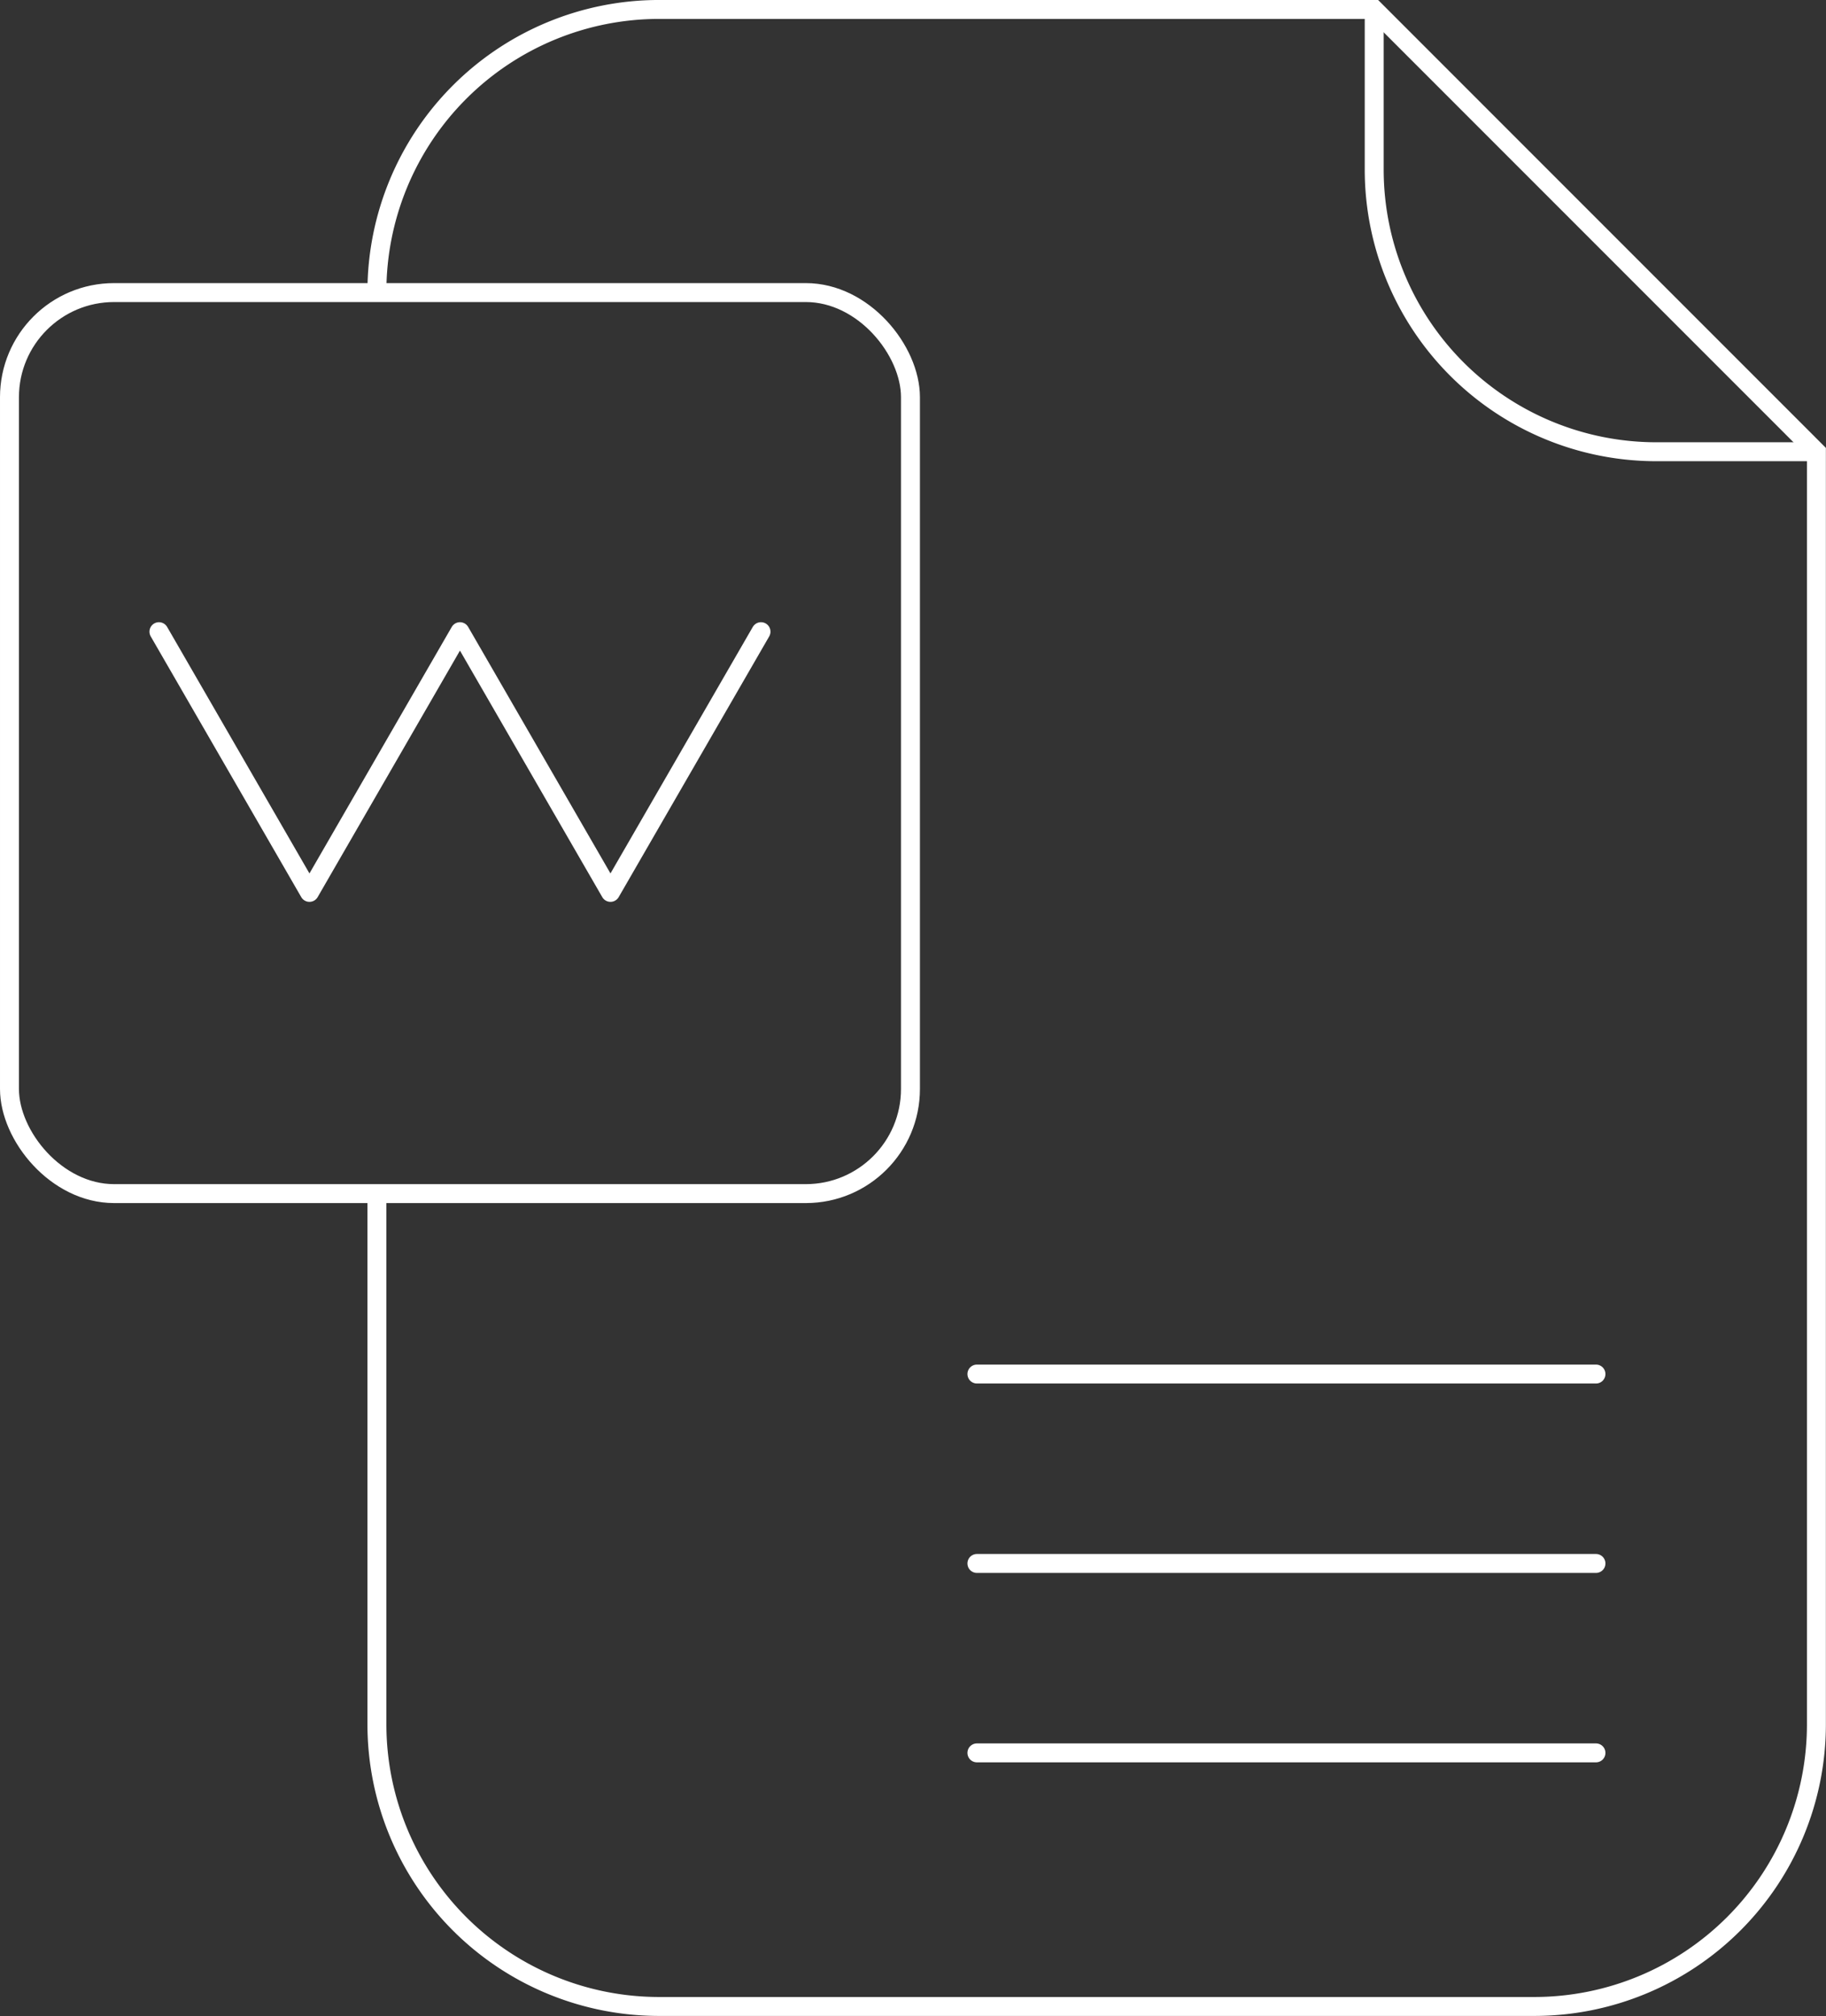
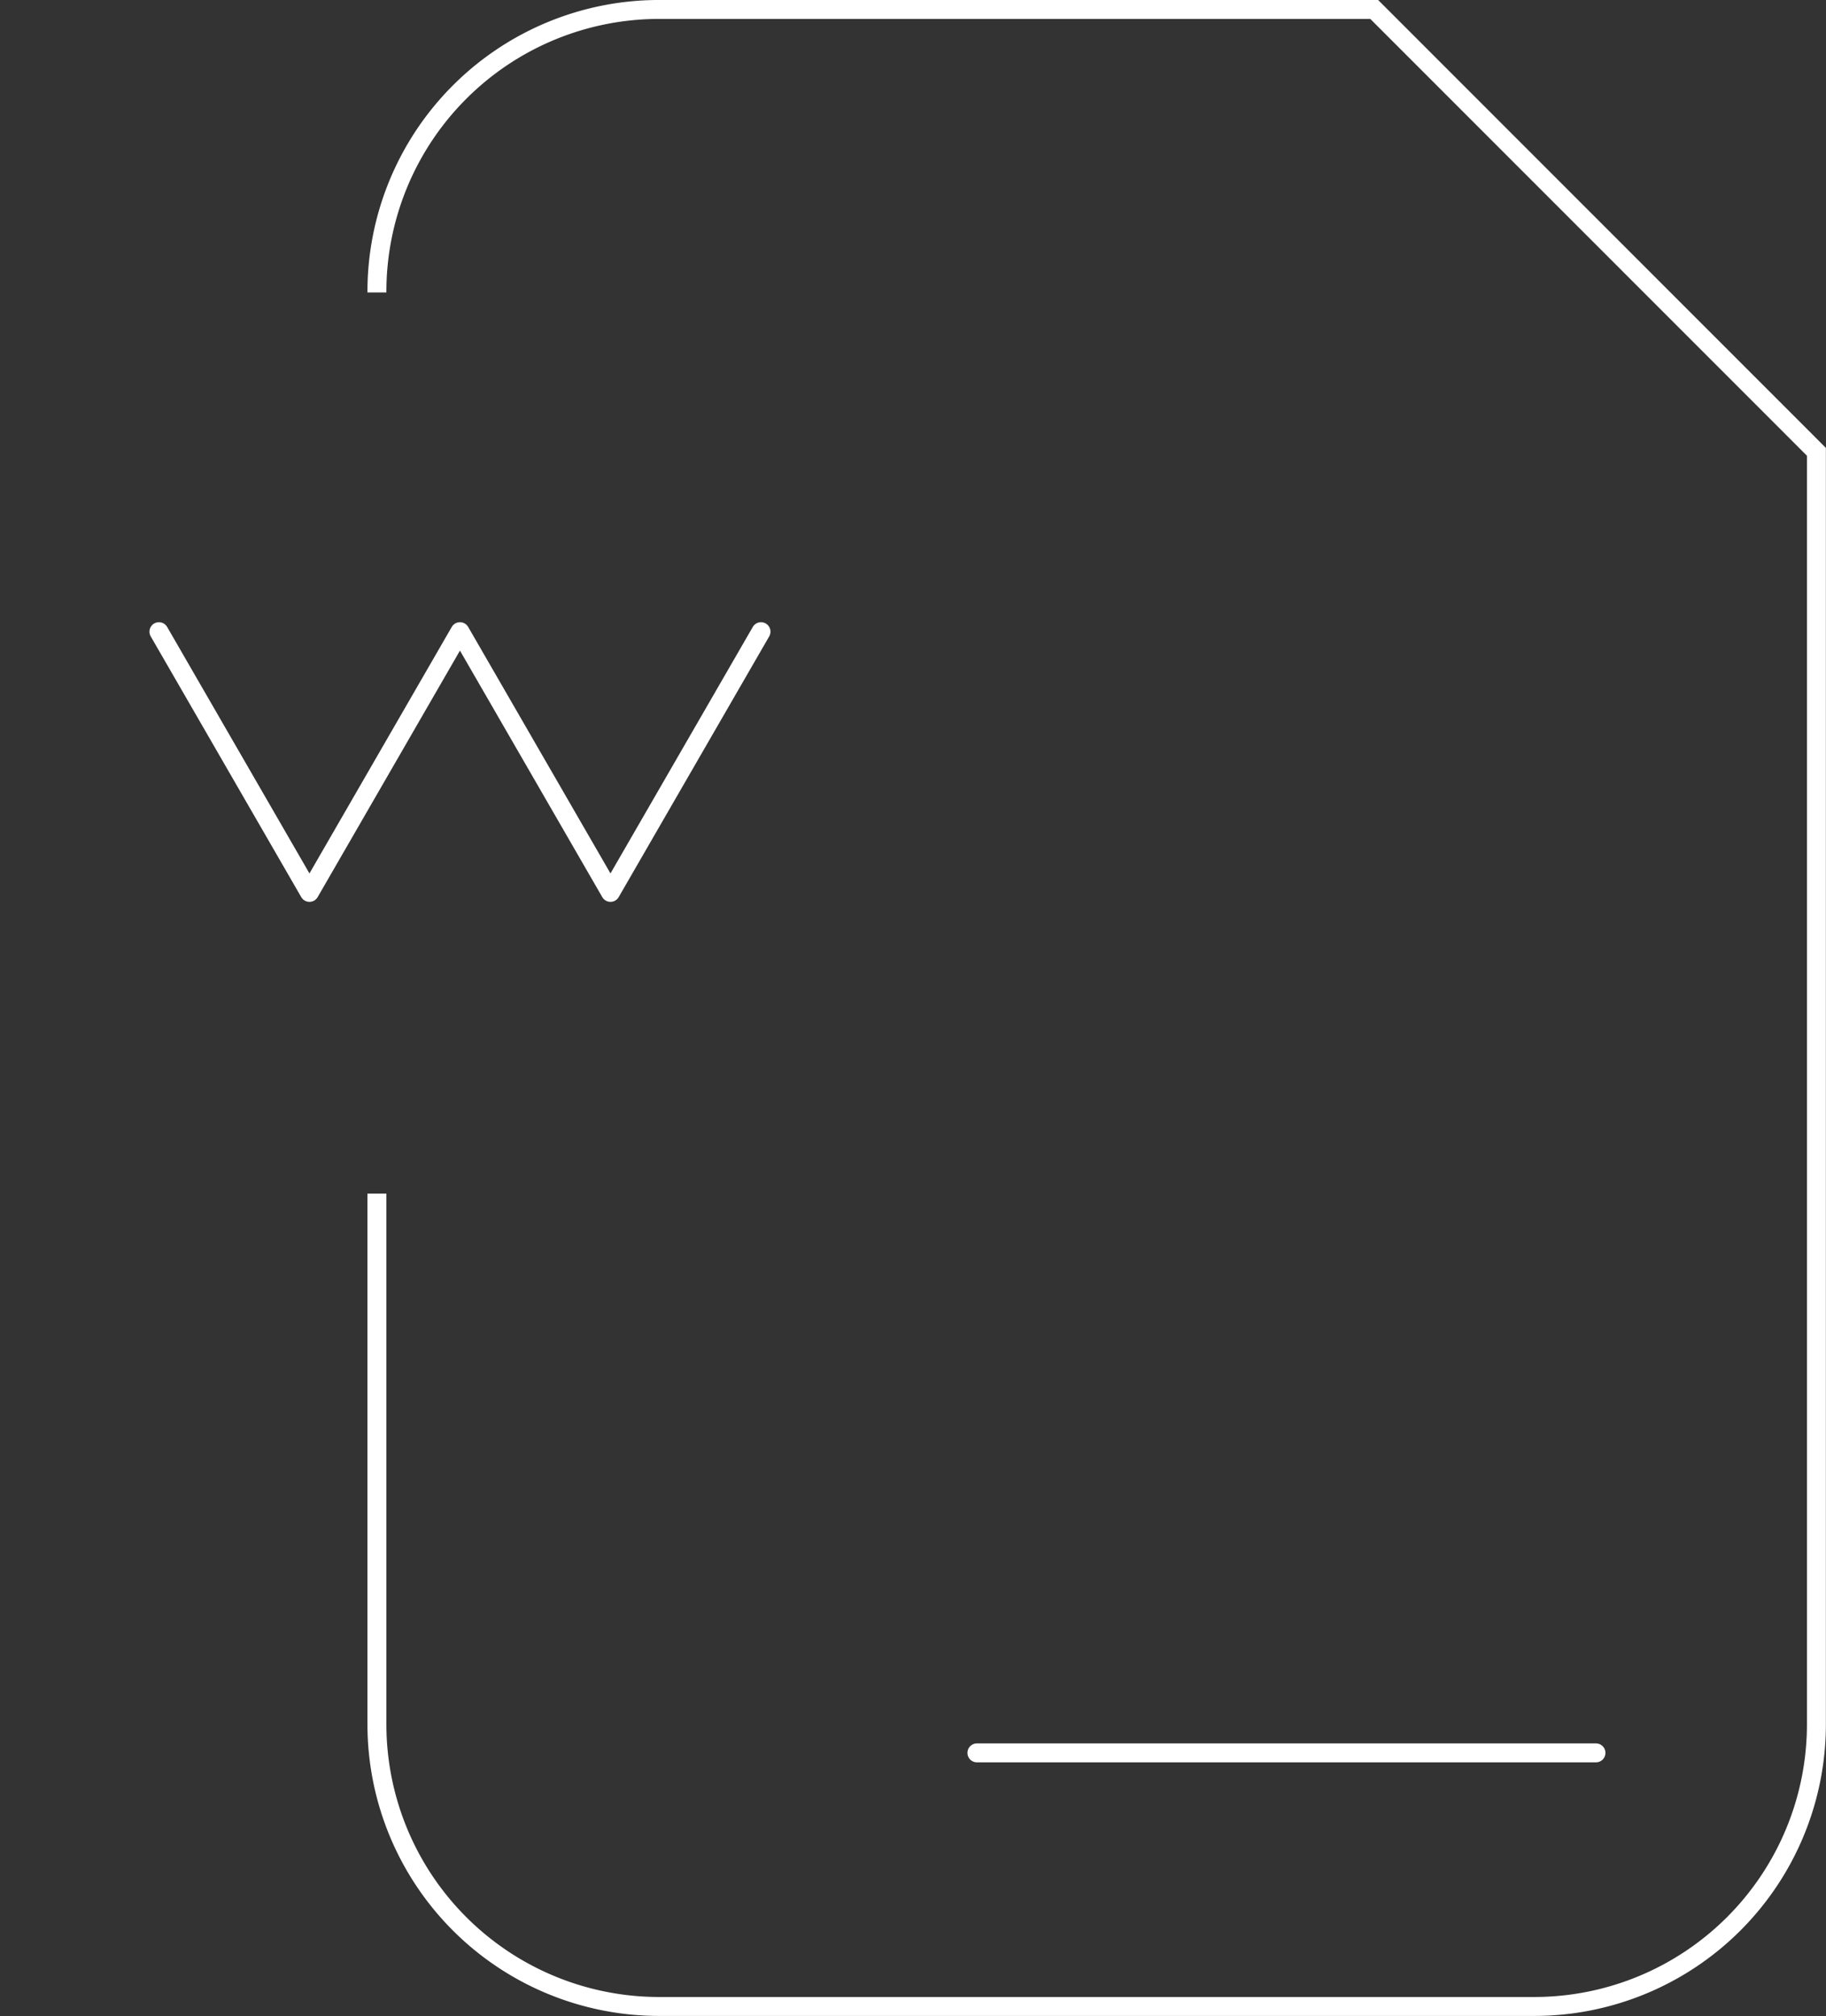
<svg xmlns="http://www.w3.org/2000/svg" width="96.406" height="106.433" viewBox="0 0 96.406 106.433">
  <rect x="0" y="0" width="96.406" height="106.433" fill="#333333" stroke="none" />
  <g id="Gruppe_2725" data-name="Gruppe 2725" transform="translate(-1 -1.001)">
    <g id="Gruppe_2726" data-name="Gruppe 2726">
-       <path id="Pfad_50625" data-name="Pfad 50625" d="M73.553,1.5V9.95a14.9,14.9,0,0,0,14.9,14.9h8.449" fill="none" stroke="#fff" stroke-miterlimit="130" stroke-width="1" />
      <path id="Pfad_50626" data-name="Pfad 50626" d="M20.9,64.016V92.03a14.9,14.9,0,0,0,14.9,14.9H82a14.9,14.9,0,0,0,14.9-14.9V24.854L73.553,1.5H35.8a14.9,14.9,0,0,0-14.9,14.9v.042" fill="none" stroke="#fff" stroke-miterlimit="130" stroke-width="1" />
-       <rect id="Rechteck_5981" data-name="Rechteck 5981" width="47.569" height="47.569" rx="5.525" transform="translate(1.5 16.447)" fill="none" stroke="#fff" stroke-miterlimit="130" stroke-width="1" />
-       <line id="Linie_898" data-name="Linie 898" x1="32.684" transform="translate(52.577 73.542)" fill="none" stroke="#fff" stroke-linecap="round" stroke-miterlimit="130" stroke-width="1" />
-       <line id="Linie_899" data-name="Linie 899" x1="32.684" transform="translate(52.577 83.542)" fill="none" stroke="#fff" stroke-linecap="round" stroke-miterlimit="130" stroke-width="1" />
      <line id="Linie_900" data-name="Linie 900" x1="32.684" transform="translate(52.577 93.542)" fill="none" stroke="#fff" stroke-linecap="round" stroke-miterlimit="130" stroke-width="1" />
      <path id="Pfad_50627" data-name="Pfad 50627" d="M41.178,34.349,33.231,48.113,25.284,34.349,17.338,48.113,9.391,34.349" fill="none" stroke="#fff" stroke-linecap="round" stroke-linejoin="round" stroke-width="1" />
    </g>
  </g>
</svg>